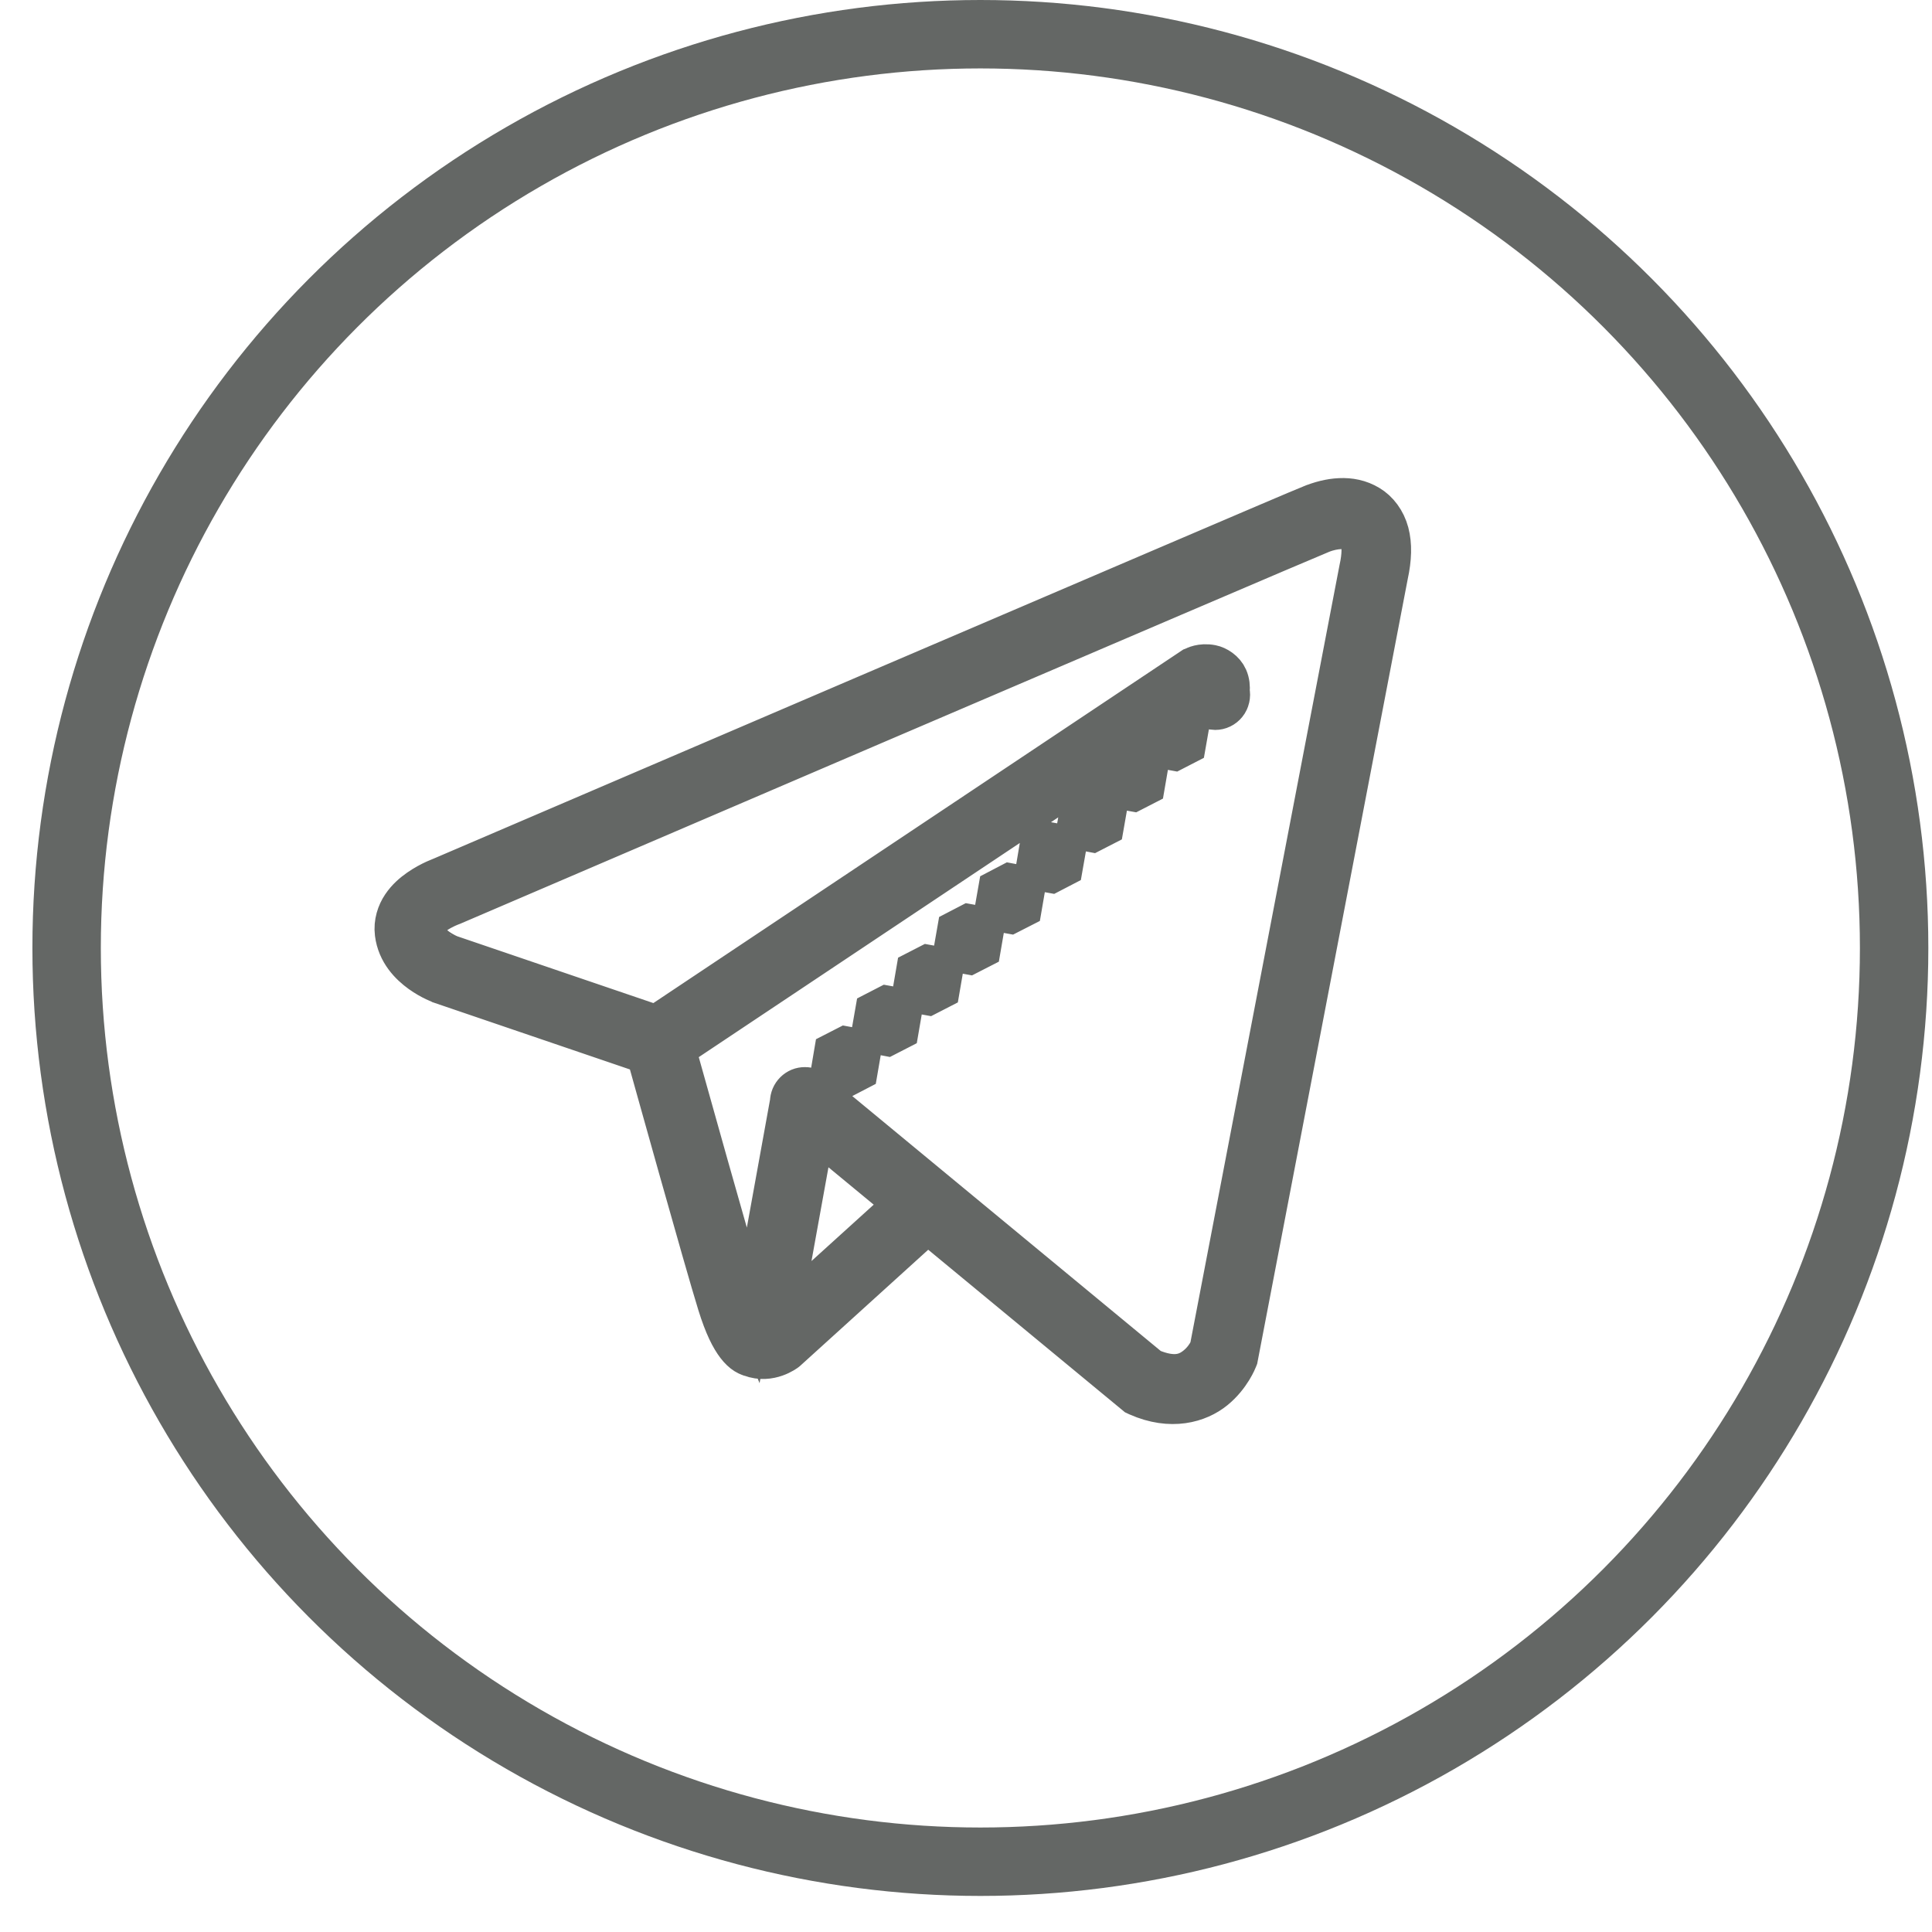
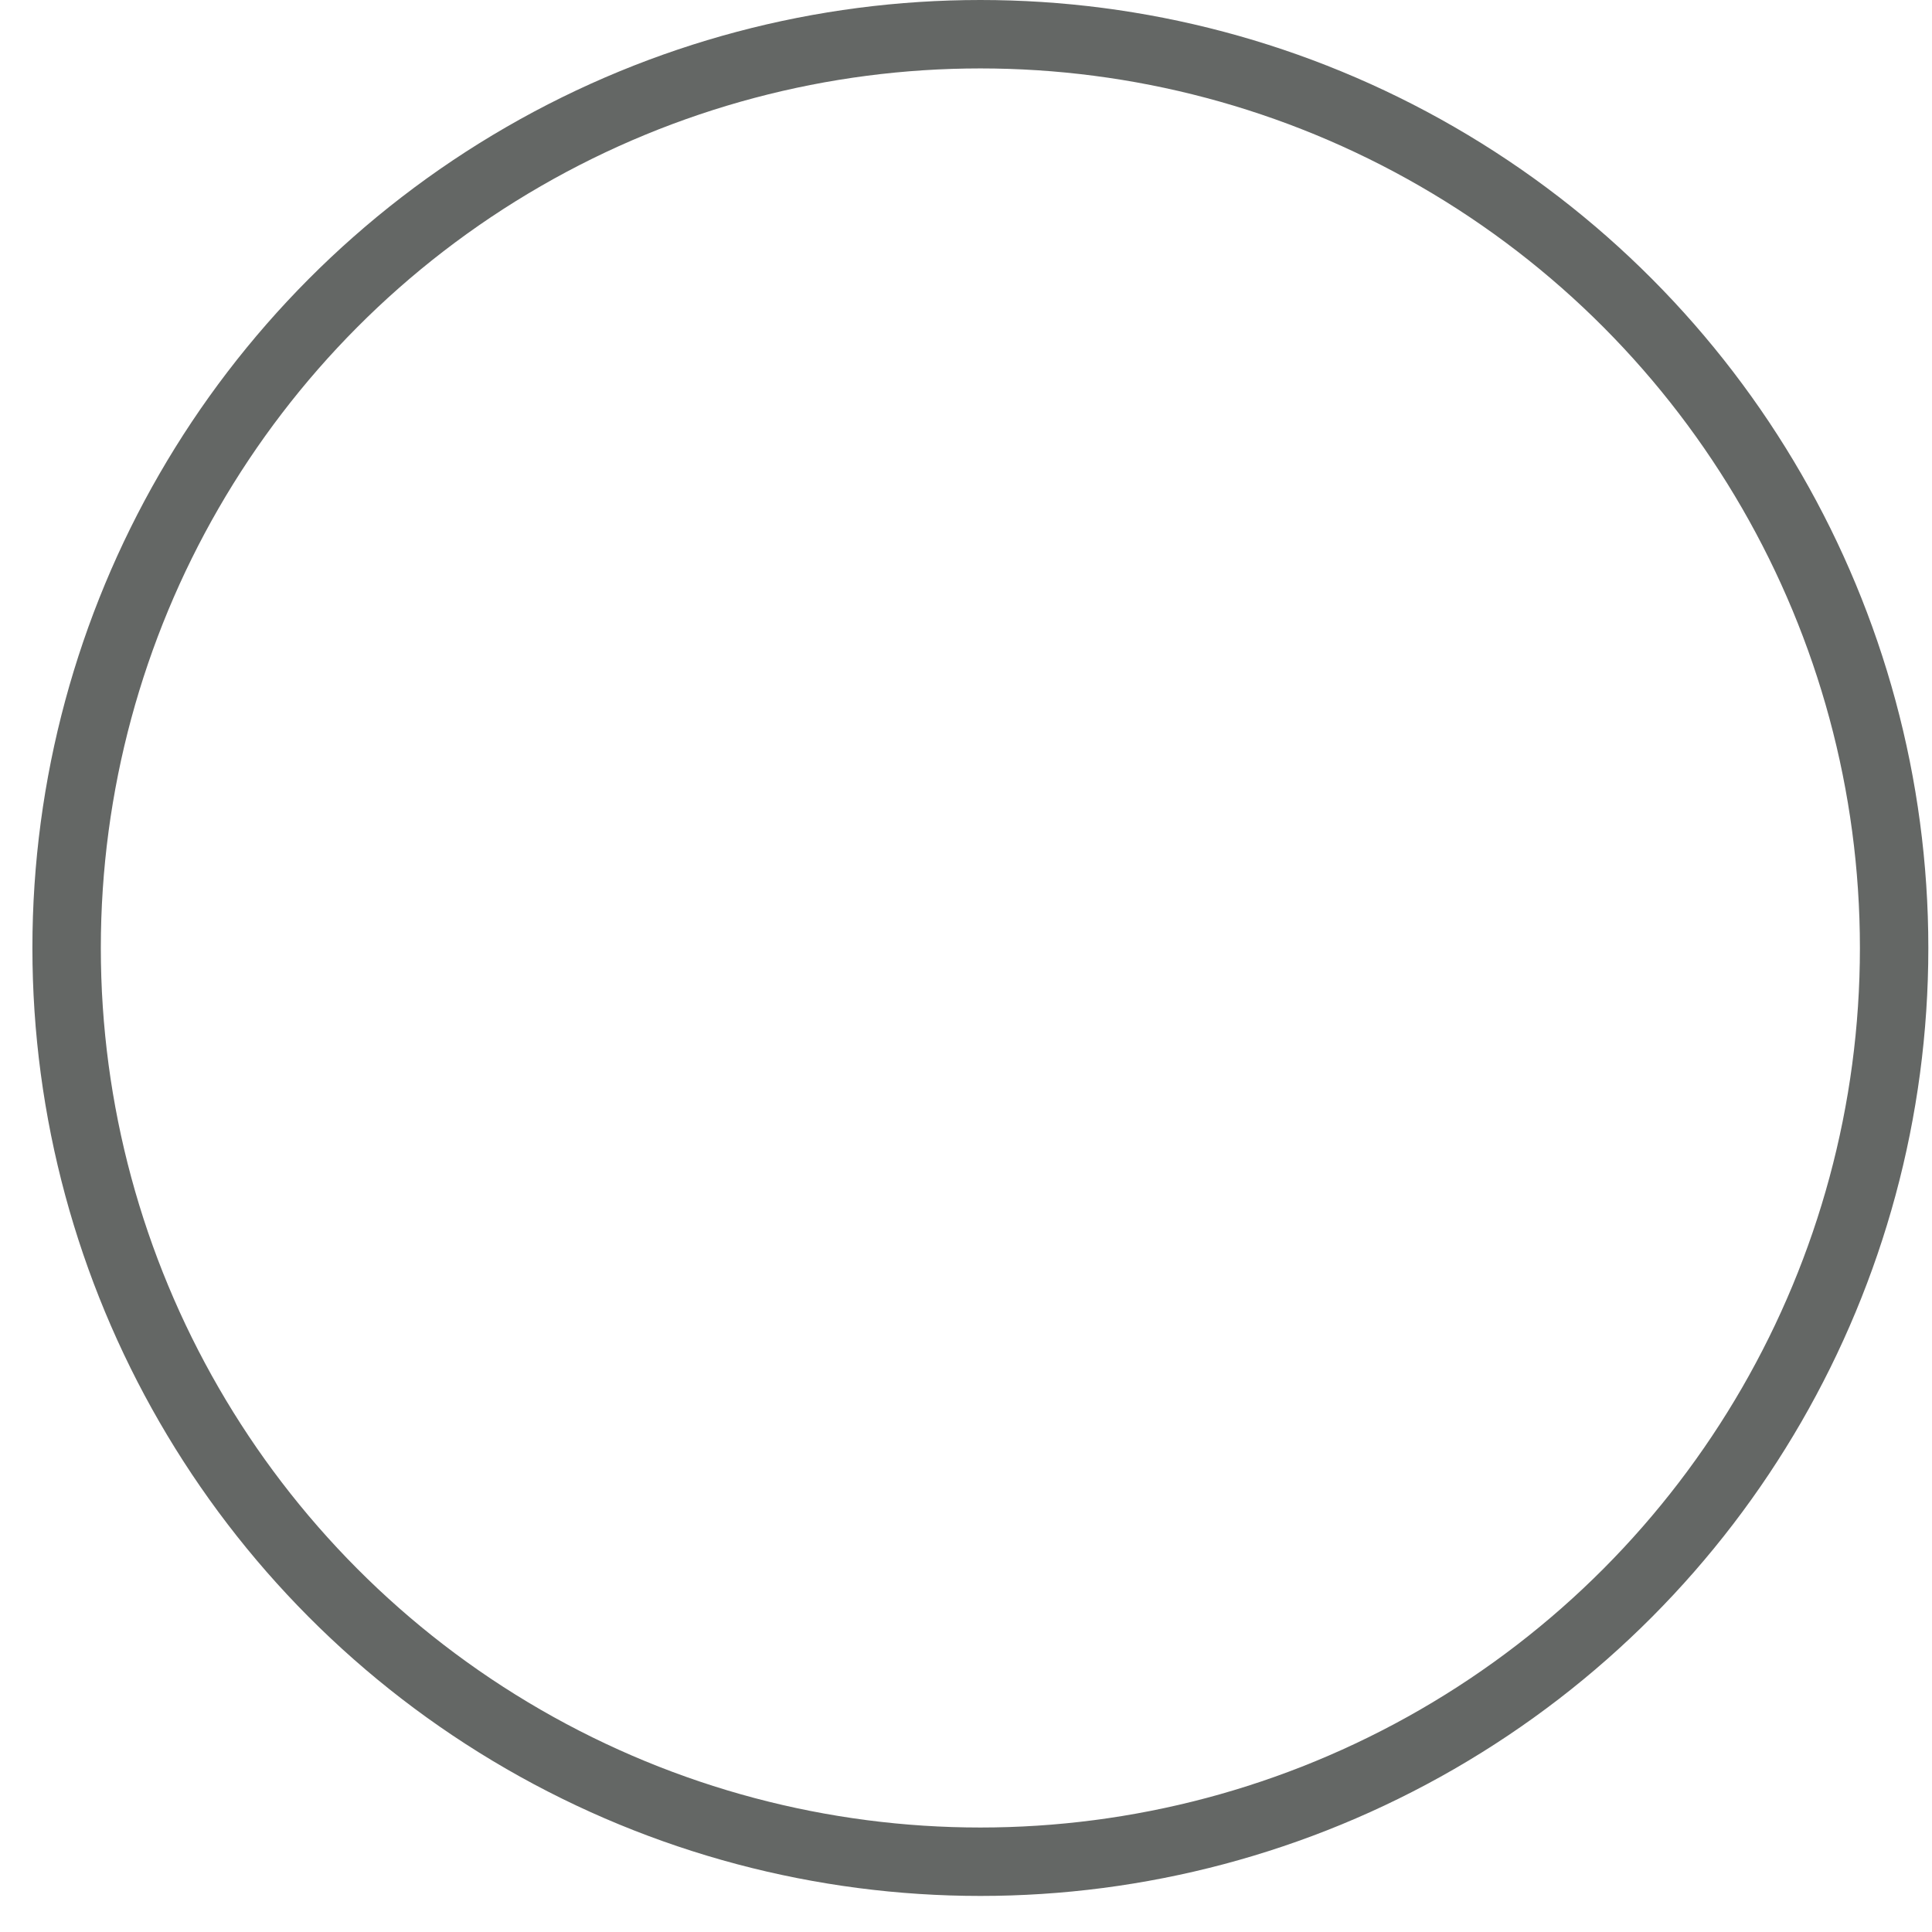
<svg xmlns="http://www.w3.org/2000/svg" width="48" height="48" viewBox="0 0 48 48" fill="none">
-   <path d="M33.288 12.379C33.041 12.389 32.794 12.457 32.569 12.548H32.568C32.348 12.636 30.936 13.239 28.877 14.12C26.817 15.001 24.14 16.147 21.487 17.284C16.179 19.558 10.963 21.795 10.963 21.795L10.987 21.787C10.987 21.787 10.696 21.885 10.404 22.088C10.259 22.189 10.106 22.319 9.985 22.499C9.864 22.678 9.779 22.925 9.812 23.189C9.871 23.666 10.186 23.979 10.446 24.166C10.707 24.354 10.957 24.442 10.957 24.442L10.96 24.444L16.061 26.182C16.145 26.483 17.508 31.375 17.83 32.408C17.998 32.949 18.154 33.249 18.299 33.438C18.372 33.532 18.444 33.6 18.516 33.645C18.547 33.665 18.578 33.678 18.608 33.69C18.613 33.692 18.618 33.696 18.622 33.697C18.633 33.701 18.639 33.701 18.651 33.704C19.132 33.887 19.538 33.568 19.538 33.568L19.549 33.559L23.046 30.388L28.219 34.662L28.264 34.683C29.094 35.051 29.78 34.849 30.179 34.524C30.578 34.2 30.739 33.776 30.739 33.776L30.752 33.743L34.483 14.296C34.574 13.879 34.584 13.53 34.505 13.231C34.425 12.93 34.24 12.686 34.011 12.55C33.783 12.413 33.535 12.367 33.288 12.379ZM33.308 13.142C33.453 13.135 33.575 13.156 33.647 13.199C33.719 13.242 33.766 13.291 33.802 13.428C33.838 13.564 33.847 13.793 33.772 14.129L33.771 14.134L30.055 33.506C30.049 33.519 29.954 33.751 29.727 33.935C29.499 34.121 29.188 34.259 28.579 33.999L20.266 27.129C20.192 27.05 20.103 27.011 19.997 27.012C19.949 27.012 19.903 27.02 19.859 27.038C19.814 27.057 19.775 27.083 19.74 27.117C19.706 27.152 19.678 27.191 19.659 27.236C19.64 27.282 19.63 27.329 19.629 27.378L18.681 32.61C18.633 32.495 18.581 32.36 18.524 32.179C18.231 31.236 16.911 26.515 16.781 26.05L29.831 17.345C29.84 17.387 29.856 17.425 29.878 17.461C29.9 17.497 29.927 17.529 29.96 17.555C29.993 17.581 30.029 17.601 30.068 17.615C30.108 17.628 30.148 17.635 30.19 17.635C30.217 17.635 30.244 17.632 30.271 17.626C30.297 17.62 30.323 17.611 30.348 17.599C30.373 17.587 30.396 17.573 30.418 17.555C30.439 17.538 30.459 17.518 30.476 17.497C30.494 17.475 30.509 17.451 30.521 17.425C30.532 17.4 30.542 17.373 30.548 17.346C30.554 17.319 30.558 17.291 30.558 17.262C30.558 17.234 30.555 17.206 30.549 17.178C30.559 17.064 30.55 16.951 30.501 16.838C30.422 16.657 30.236 16.547 30.104 16.521C29.84 16.469 29.667 16.569 29.667 16.569L29.631 16.583L16.305 25.474L11.197 23.734L11.196 23.734C11.195 23.734 11.034 23.674 10.863 23.55C10.692 23.427 10.556 23.267 10.534 23.095C10.526 23.035 10.538 22.994 10.584 22.926C10.63 22.858 10.715 22.776 10.812 22.709C11.006 22.574 11.22 22.497 11.22 22.497L11.231 22.493L11.244 22.488C11.244 22.488 16.459 20.25 21.766 17.976C24.419 16.839 27.097 15.693 29.155 14.813C31.215 13.932 32.685 13.306 32.833 13.247C32.995 13.181 33.163 13.148 33.308 13.142ZM29.17 17.897L28.878 18.048L28.821 18.379L29.044 18.624L29.17 18.647L29.461 18.497L29.519 18.166L29.297 17.92L29.17 17.897ZM28.151 18.91L27.86 19.061L27.802 19.392L28.024 19.637L28.151 19.66L28.443 19.51L28.5 19.179L28.277 18.934L28.151 18.91ZM27.131 19.923L26.84 20.074L26.782 20.404L27.005 20.649L27.131 20.673L27.423 20.523L27.481 20.192L27.258 19.946L27.131 19.923ZM26.113 20.936L25.82 21.086L25.764 21.417L25.986 21.663L26.113 21.686L26.404 21.535L26.462 21.205L26.239 20.959L26.113 20.936ZM25.093 21.948L24.802 22.1L24.744 22.43L24.966 22.675L25.093 22.698L25.385 22.549L25.442 22.218L25.22 21.972L25.093 21.948ZM24.073 22.961L23.782 23.112L23.724 23.443L23.948 23.688L24.073 23.711L24.366 23.561L24.423 23.23L24.2 22.984L24.073 22.961ZM23.055 23.974L22.763 24.124L22.706 24.456L22.928 24.701L23.055 24.724L23.347 24.574L23.404 24.243L23.181 23.997L23.055 23.974ZM22.035 24.987L21.744 25.137L21.686 25.468L21.91 25.713L22.035 25.737L22.327 25.587L22.384 25.256L22.162 25.01L22.035 24.987ZM21.017 26L20.724 26.15L20.668 26.481L20.89 26.727L21.017 26.75L21.308 26.599L21.365 26.268L21.142 26.023L21.017 26ZM20.243 28.072L22.471 29.912L19.407 32.688L20.243 28.072Z" fill="#646765" stroke="#646765" />
  <circle cx="24.357" cy="23.552" r="22.702" stroke="#646765" stroke-width="1.7" />
</svg>